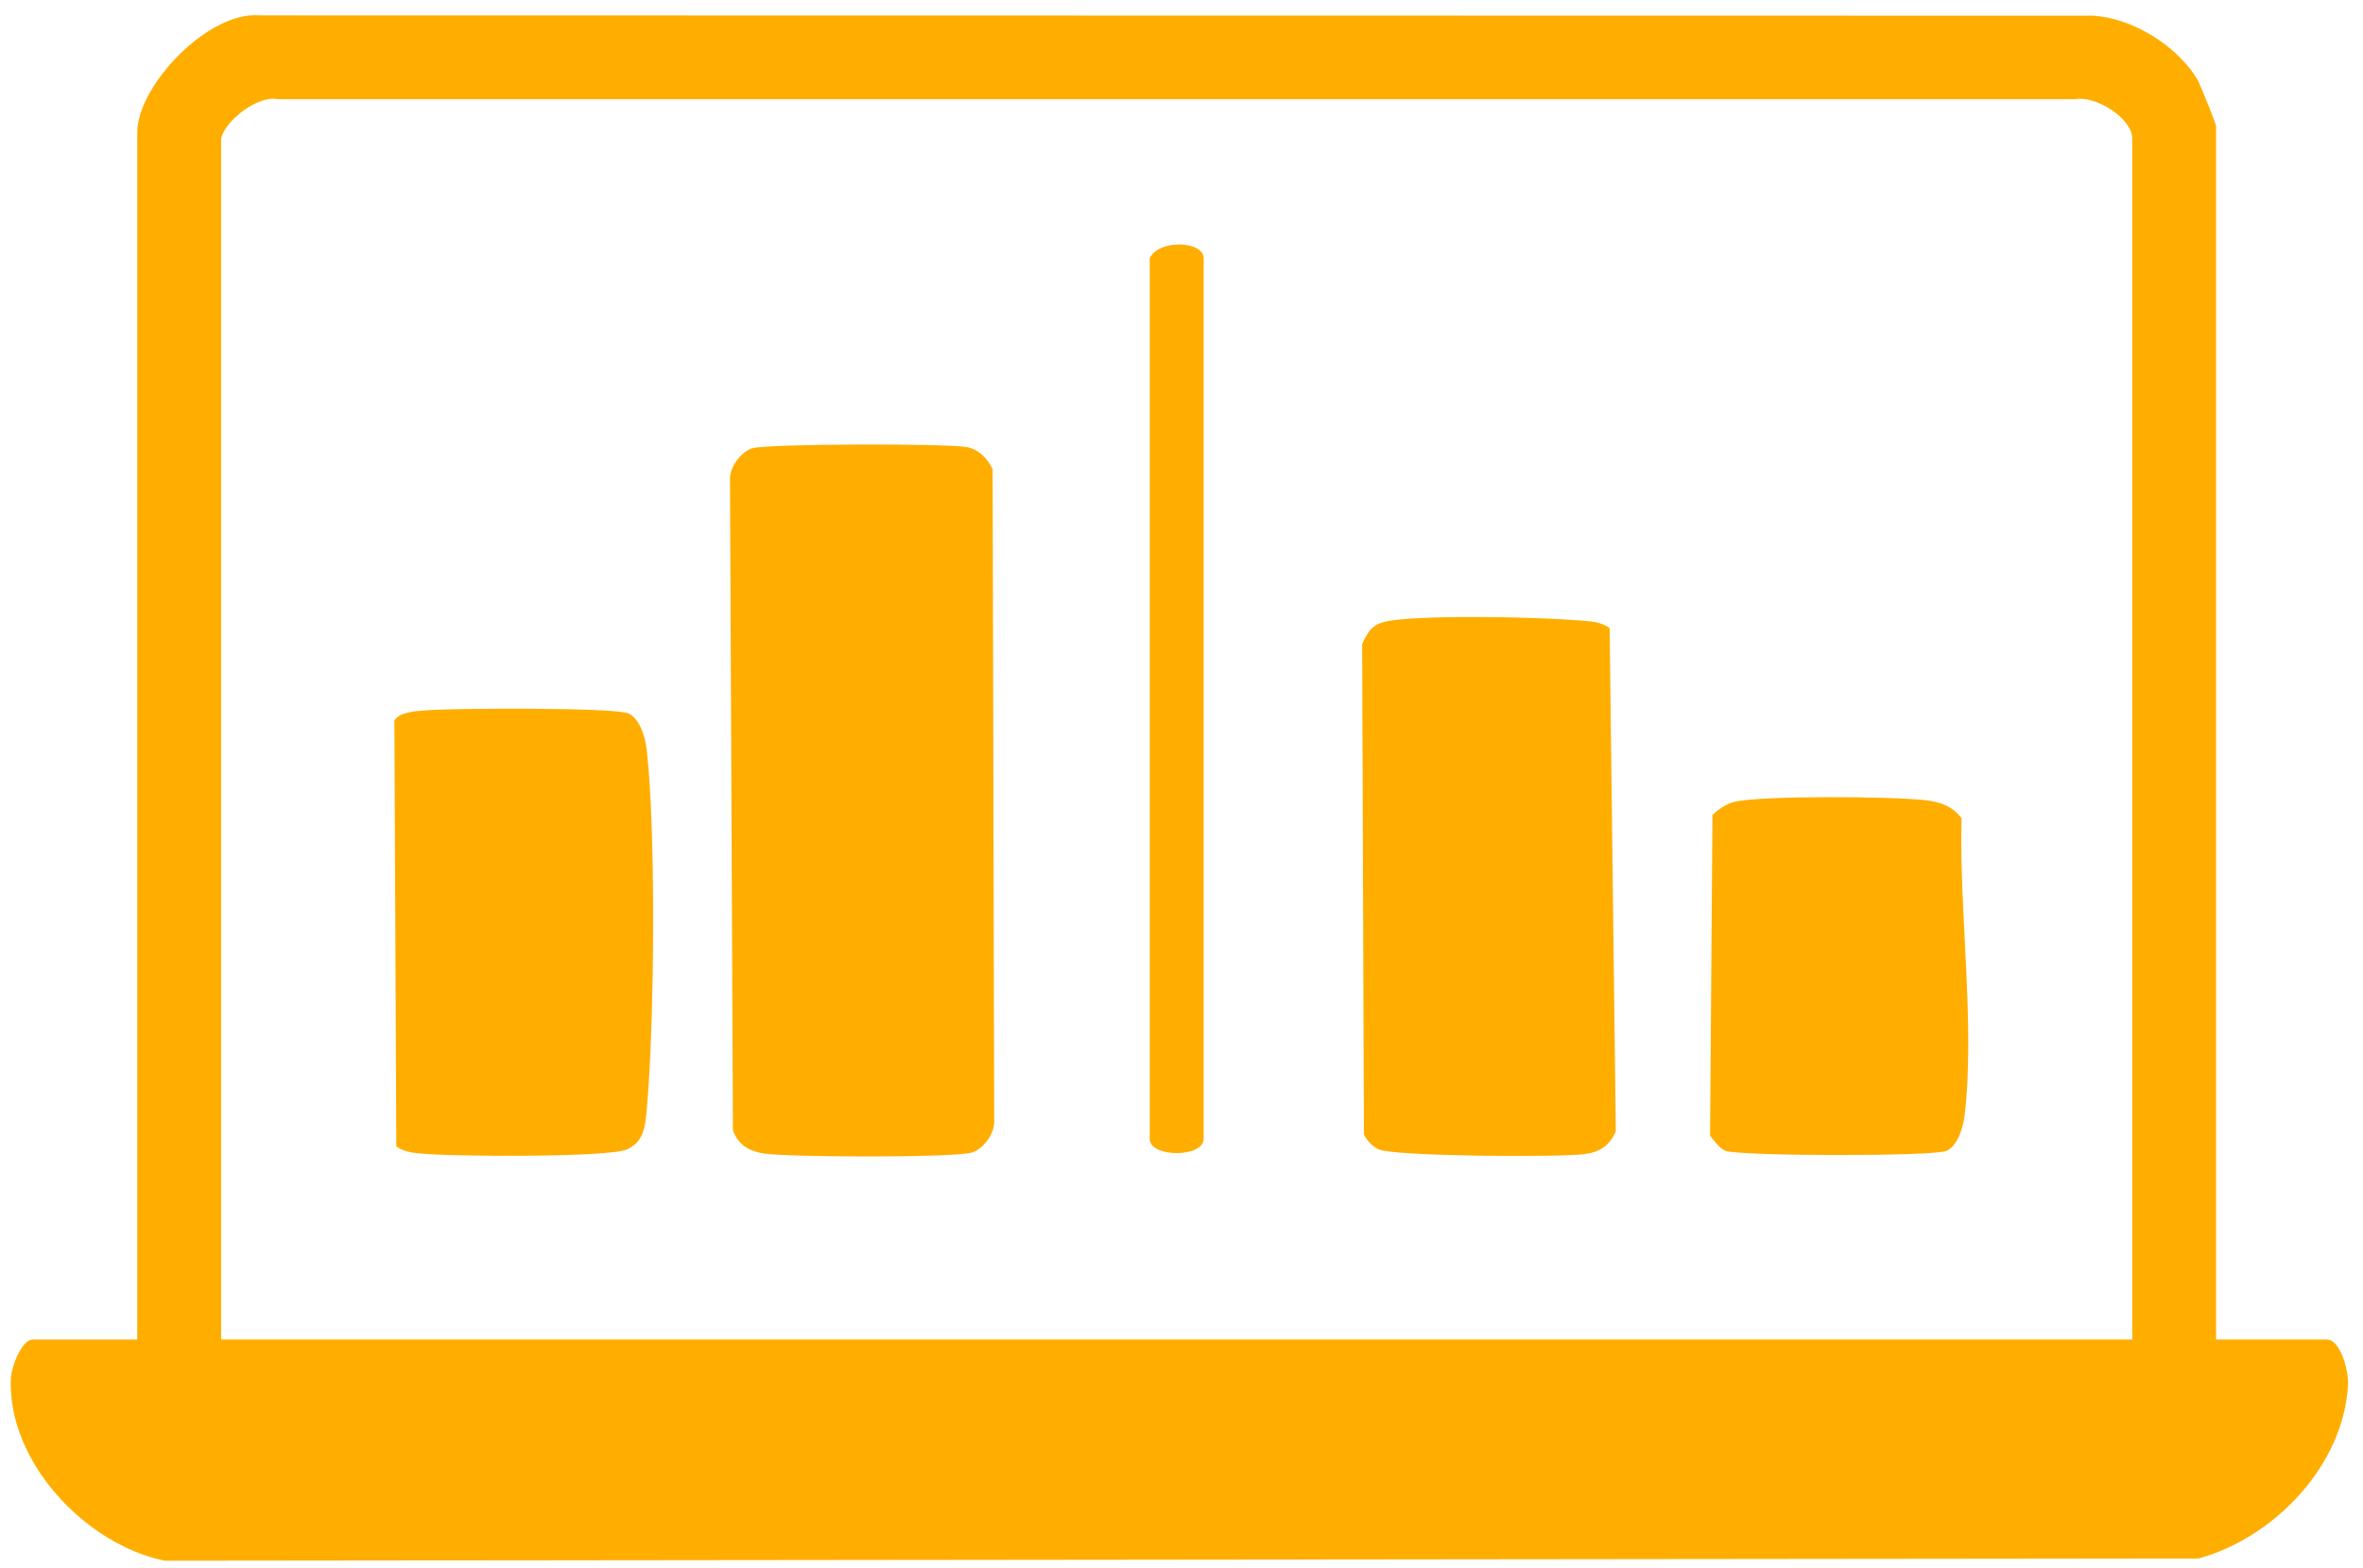
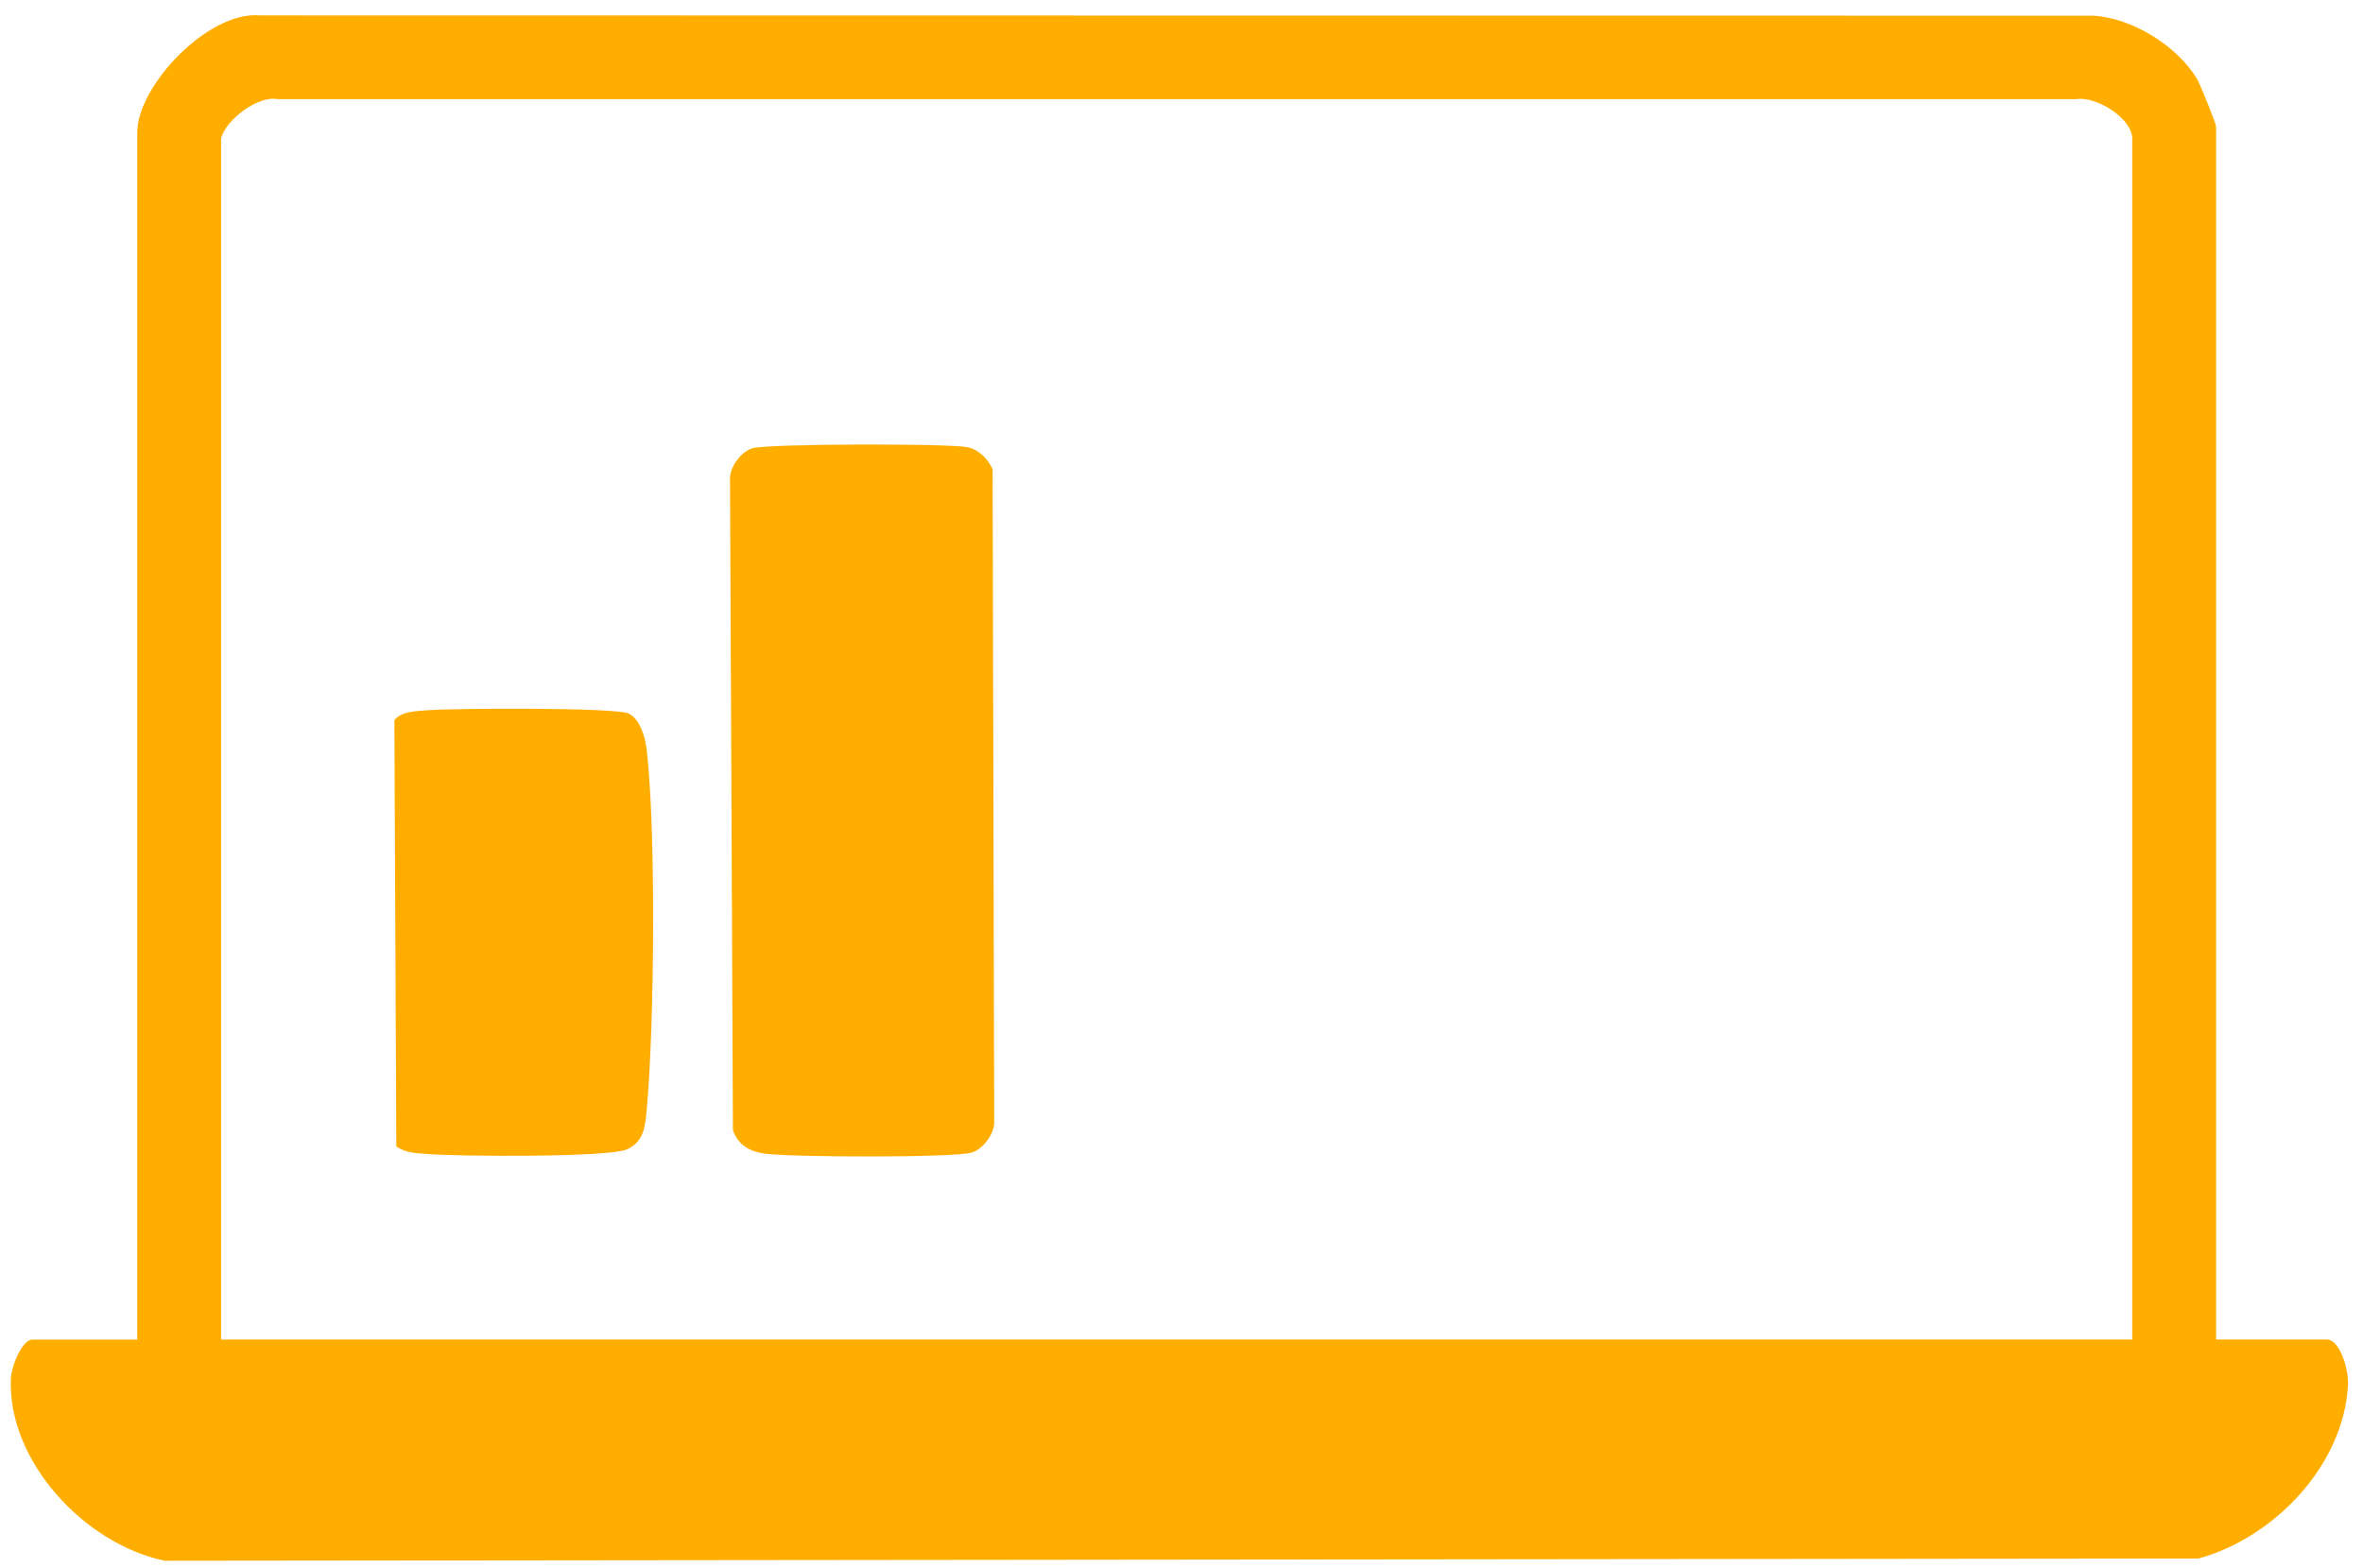
<svg xmlns="http://www.w3.org/2000/svg" id="_Слой_1" data-name="Слой_1" version="1.1" viewBox="0 0 394.43 261.78">
  <defs>
    <style> .st0 { fill: #ffae00; } </style>
  </defs>
  <path class="st0" d="M369.91,223.61h18.5c2.25,0,3.63,5.22,3.52,7.45-.63,13.49-12.35,25.67-24.97,29.1l-339.46.37c-13.2-2.7-26.28-16.51-25.69-30.43.08-1.94,1.83-6.48,3.6-6.48h17.5V22.11c0-7.79,11.88-20.33,20.46-19.54l306.03.05c6.52.37,14.07,5.06,17.37,10.63.5.84,3.14,7.43,3.14,7.86v202.5ZM36.91,23.11v200.5h319V23.11c0-3.32-6.01-7.16-9.45-6.55H46.37c-3.35-.7-8.82,3.6-9.45,6.55Z" />
  <path class="st0" d="M125.62,74.82c2.7-.77,32.41-.81,35.76-.19,1.98.37,3.47,1.91,4.31,3.69l.26,108.84c.1,2.07-1.84,4.68-3.76,5.24-3.09.89-30.74.78-34.73.15-2.46-.39-4.27-1.49-5.12-3.88l-.49-108.61c-.1-2.07,1.84-4.68,3.76-5.24Z" />
-   <path class="st0" d="M268.68,104.85l1.03,84.05c-1.14,2.39-2.64,3.42-5.24,3.76-4.17.54-31.74.39-34.31-.79-1.12-.51-1.94-1.41-2.5-2.5l-.29-81.81c1.11-2.69,2.12-3.61,5-4,6.83-.92,23.88-.58,31.09,0,1.83.15,3.67.15,5.22,1.28Z" />
  <path class="st0" d="M66.15,191.37l-.32-71.1c.99-1.55,3.85-1.57,5.54-1.71,4.28-.35,31.38-.49,33.55.54,1.91.91,2.79,3.99,3.02,5.98,1.58,13.5,1.29,46.25.02,60.07-.25,2.75-.41,5.4-3.29,6.71-3.02,1.38-28.37,1.18-33.3.78-1.83-.15-3.67-.15-5.22-1.28Z" />
-   <path class="st0" d="M289.63,133.82c4.76-1.05,26.42-.87,31.81-.24,2.44.29,4.46.97,5.98,3.02-.42,15.43,2.28,34.48.52,49.53-.23,1.99-1.11,5.07-3.02,5.98-2.01.96-34.87.91-36.98-.03-.95-.42-1.83-1.67-2.5-2.5l.4-53.55c1.07-.99,2.35-1.89,3.79-2.21Z" />
-   <path class="st0" d="M191.91,43.11c1.53-3.23,9-2.9,9,0v147c0,3.17-9,3.17-9,0V43.11Z" />
</svg>